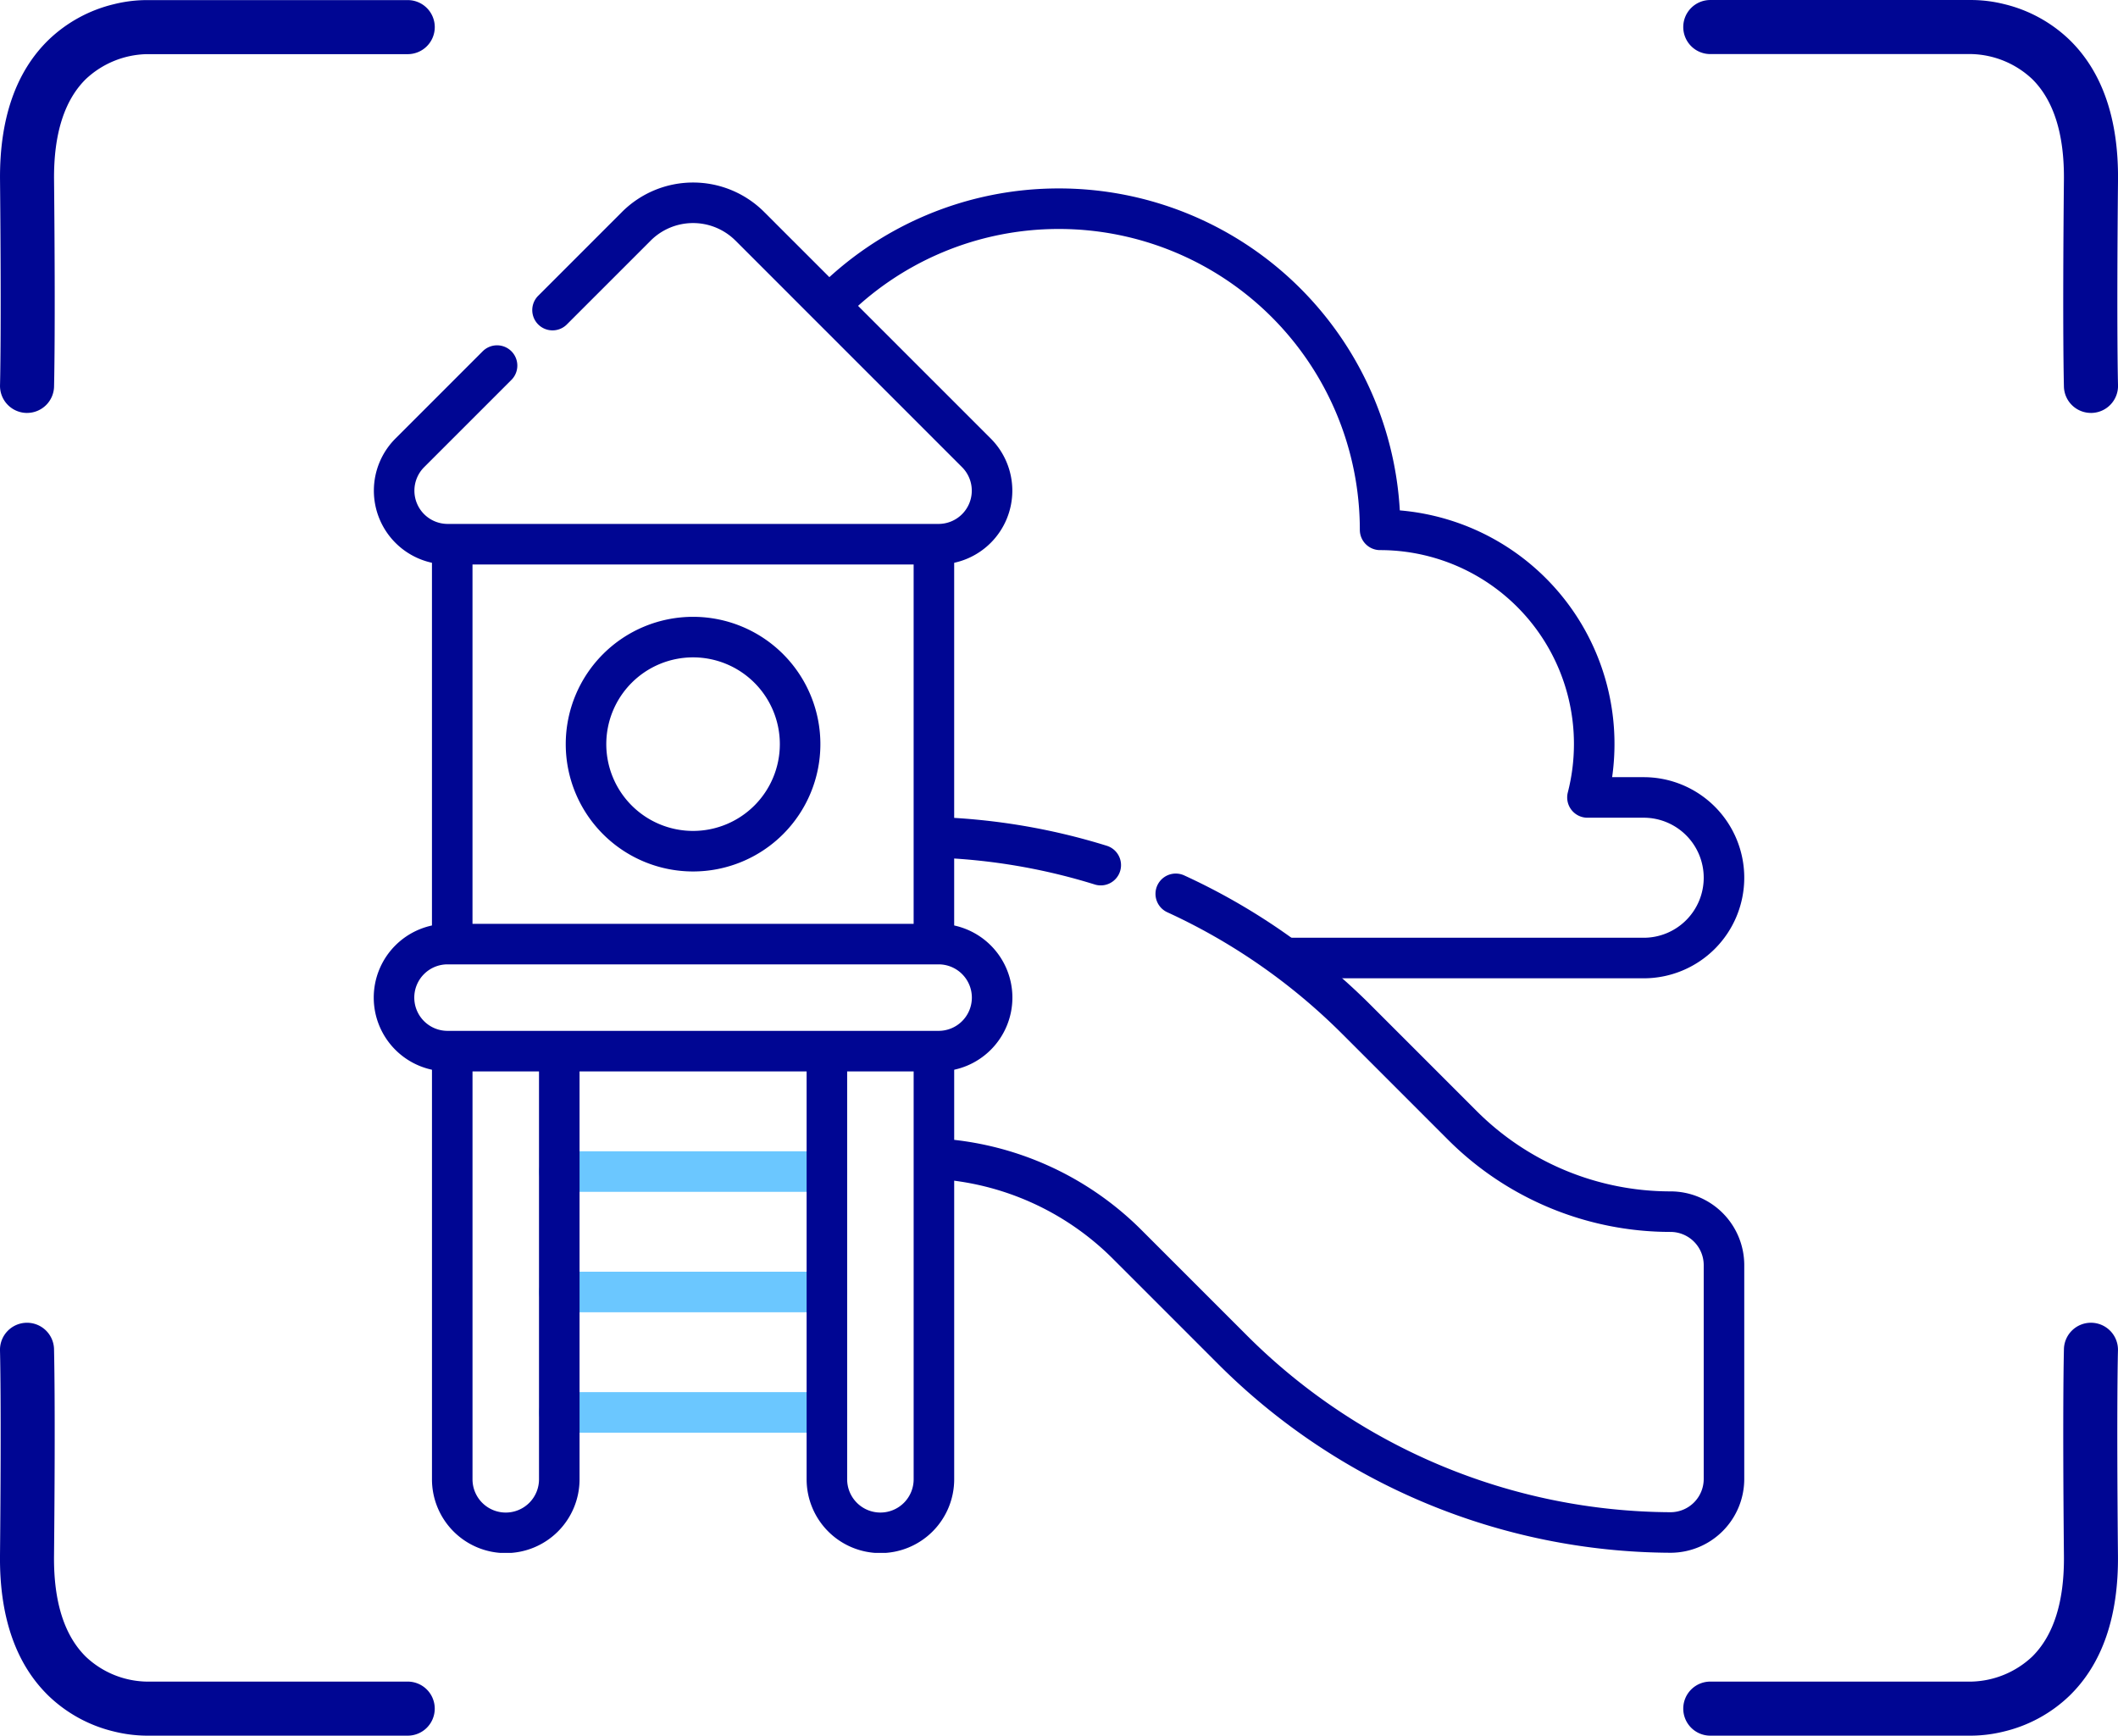
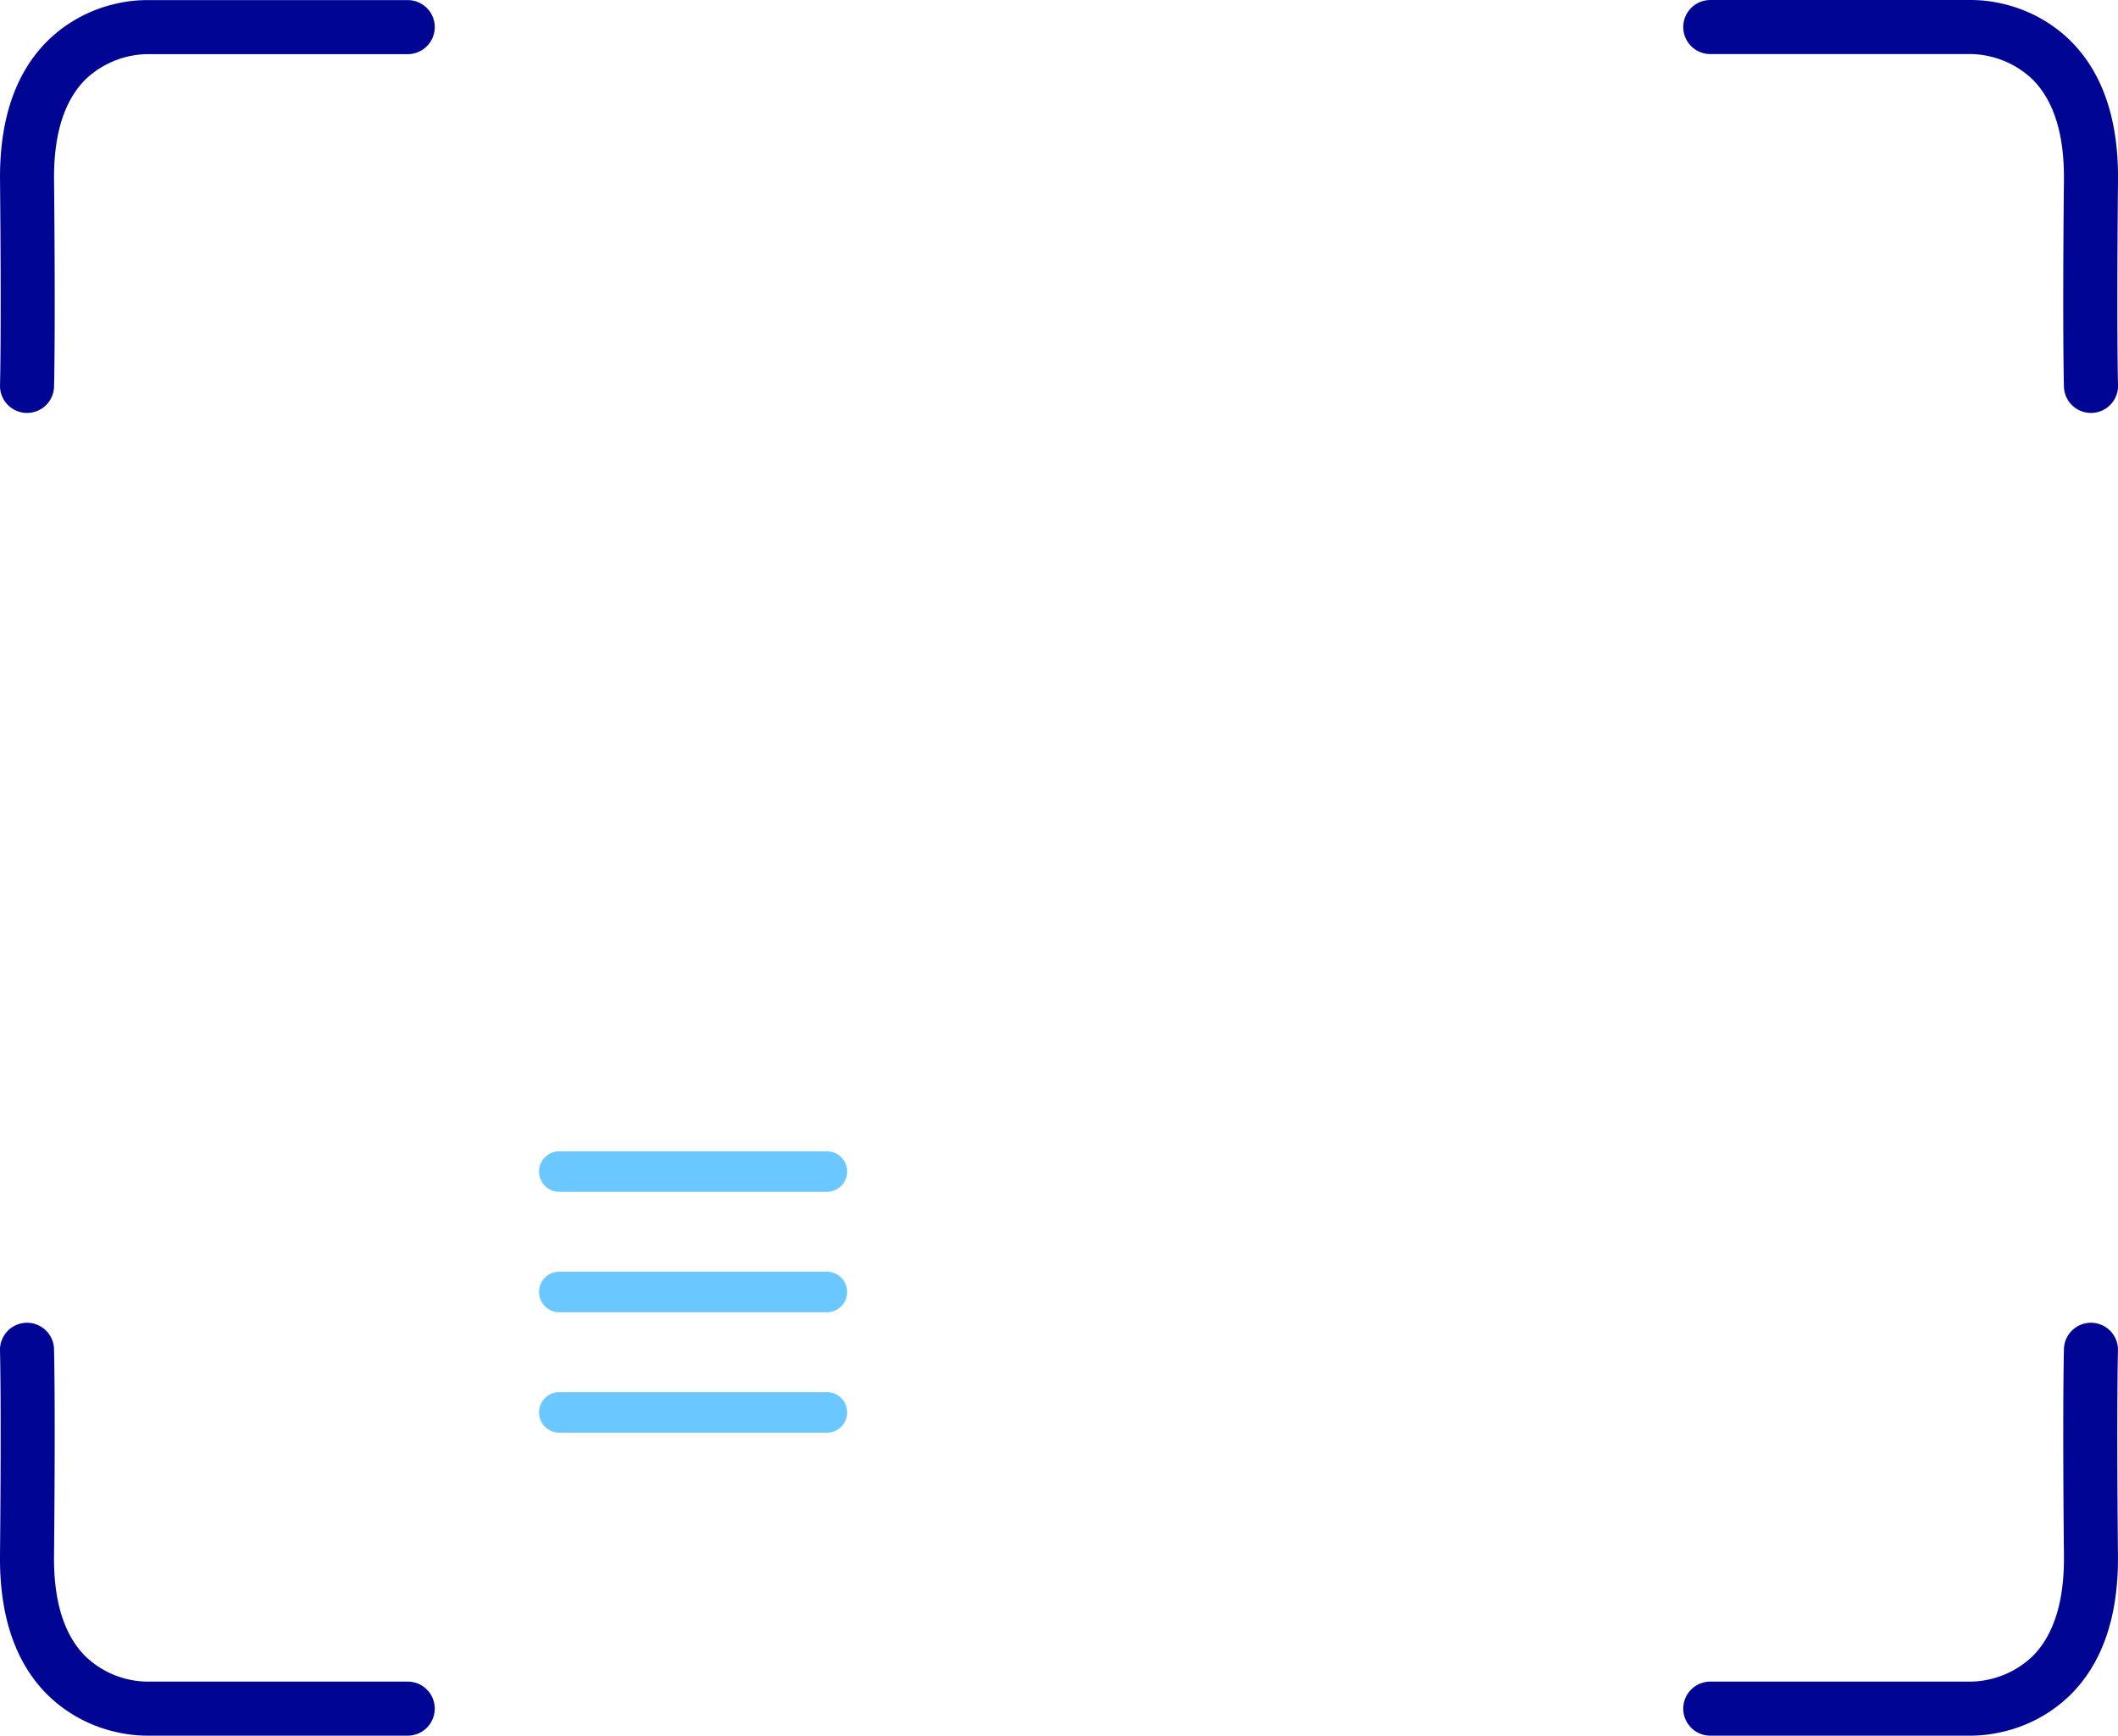
<svg xmlns="http://www.w3.org/2000/svg" width="156.727" height="128.427" viewBox="0 0 156.727 128.427">
  <defs>
    <clipPath id="clip-path">
-       <path id="path4563" d="M0-682.665H101.385V-581.28H0Z" transform="translate(0 682.665)" />
-     </clipPath>
+       </clipPath>
  </defs>
  <g id="ik_zagrozenie7" transform="translate(-1050.455 -5070.723)">
    <g id="Group_56" data-name="Group 56" transform="translate(997.603 2941.129)">
      <path id="Path_51" data-name="Path 51" d="M153.039-2.5a2,2,0,0,1-2-1.937c0-.148-.112-3.747,0-15.323.032-3.37-.758-5.874-2.348-7.444a6.8,6.8,0,0,0-4.479-1.849c-.03,0-.036,0-.071,0H124.871a2,2,0,0,1-2-2,2,2,0,0,1,2-2h19.247a10.122,10.122,0,0,1,2.482.3,10.5,10.5,0,0,1,4.842,2.636c2.432,2.36,3.643,5.855,3.6,10.389-.11,11.459,0,15.124,0,15.16A2,2,0,0,1,153.1-2.5Z" transform="translate(54.538 2162.648)" fill="#000693" />
      <path id="Path_52" data-name="Path 52" d="M124.873-2.5h-.064a2,2,0,0,1-1.936-2.062c0-.035.109-3.7,0-15.16-.043-4.534,1.167-8.03,3.6-10.389a10.5,10.5,0,0,1,4.842-2.636,10.122,10.122,0,0,1,2.481-.3h19.247a2,2,0,0,1,2,2,2,2,0,0,1-2,2H133.769c-.035,0-.041,0-.071,0a6.8,6.8,0,0,0-4.479,1.849c-1.59,1.57-2.38,4.074-2.348,7.444.111,11.576,0,15.176,0,15.323A2,2,0,0,1,124.873-2.5Z" transform="translate(-70.019 2162.648)" fill="#000693" />
      <path id="Path_53" data-name="Path 53" d="M144.224-2.5H124.871a2,2,0,0,1-2-2,2,2,0,0,1,2-2h19.272c.035,0,.041,0,.07,0a6.8,6.8,0,0,0,4.479-1.849c1.59-1.57,2.38-4.074,2.348-7.444-.111-11.576,0-15.175,0-15.323a2,2,0,0,1,2.062-1.936,2,2,0,0,1,1.936,2.062c0,.035-.109,3.7,0,15.16.043,4.534-1.167,8.03-3.6,10.389A10.5,10.5,0,0,1,146.6-2.807,10.376,10.376,0,0,1,144.224-2.5Z" transform="translate(54.538 2260.522)" fill="#000693" />
      <path id="Path_54" data-name="Path 54" d="M133.688-2.5a10.375,10.375,0,0,1-2.375-.305,10.5,10.5,0,0,1-4.842-2.636c-2.432-2.36-3.643-5.855-3.6-10.389.11-11.459,0-15.124,0-15.16a2,2,0,0,1,1.937-2.061,2,2,0,0,1,2.061,1.936c0,.148.112,3.747,0,15.323-.033,3.4.77,5.913,2.385,7.48A6.732,6.732,0,0,0,133.69-6.5l.079,0h19.272a2,2,0,0,1,2,2,2,2,0,0,1-2,2H133.688Z" transform="translate(-70.019 2260.522)" fill="#000693" />
    </g>
    <g id="g4545" transform="translate(1078.126 5766.908)">
      <g id="g4547" transform="translate(13.714 -609.497)">
        <path id="path4549" d="M-113.531,0h-19.8" transform="translate(133.333)" fill="none" stroke="#6bc7ff" stroke-linecap="round" stroke-linejoin="round" stroke-miterlimit="10" stroke-width="3" />
      </g>
      <g id="g4551" transform="translate(13.714 -600.586)">
        <path id="path4553" d="M-113.531,0h-19.8" transform="translate(133.333)" fill="none" stroke="#6bc7ff" stroke-linecap="round" stroke-linejoin="round" stroke-miterlimit="10" stroke-width="3" />
      </g>
      <g id="g4555" transform="translate(13.714 -591.676)">
        <path id="path4557" d="M-113.531,0h-19.8" transform="translate(133.333)" fill="none" stroke="#6bc7ff" stroke-linecap="round" stroke-linejoin="round" stroke-miterlimit="10" stroke-width="3" />
      </g>
      <g id="g4559" transform="translate(0 -682.665)">
        <g id="g4561" clip-path="url(#clip-path)">
          <g id="g4567" transform="translate(41.659 48.442)">
            <path id="path4569" d="M-69.511-11.769a46.13,46.13,0,0,0-12.124-2.053" transform="translate(81.634 13.821)" fill="none" stroke="#000693" stroke-linecap="round" stroke-linejoin="round" stroke-miterlimit="10" stroke-width="3" />
          </g>
          <g id="g4571" transform="translate(41.667 52.621)">
            <path id="path4573" d="M0-112.357a21.77,21.77,0,0,1,14.067,6.336l7.81,7.81A46.146,46.146,0,0,0,54.251-84.7a3.961,3.961,0,0,0,3.982-3.96v-15.82a3.96,3.96,0,0,0-3.96-3.96,21.771,21.771,0,0,1-15.394-6.376l-7.831-7.831a46.134,46.134,0,0,0-13.383-9.31" transform="translate(0 131.954)" fill="none" stroke="#000693" stroke-linecap="round" stroke-linejoin="round" stroke-miterlimit="10" stroke-width="3" />
          </g>
          <g id="g4575" transform="translate(5.793 64.482)">
            <path id="path4577" d="M-45.412-.193V31.231a3.96,3.96,0,0,1-3.96,3.96,3.96,3.96,0,0,1-3.96-3.96V-.227" transform="translate(53.333 0.227)" fill="none" stroke="#000693" stroke-linecap="round" stroke-linejoin="round" stroke-miterlimit="10" stroke-width="3" />
          </g>
          <g id="g4579" transform="translate(33.516 64.482)">
-             <path id="path4581" d="M-45.412,0V31.457a3.96,3.96,0,0,1-3.96,3.96,3.96,3.96,0,0,1-3.96-3.96V0" transform="translate(53.333)" fill="none" stroke="#000693" stroke-linecap="round" stroke-linejoin="round" stroke-miterlimit="10" stroke-width="3" />
-           </g>
+             </g>
          <g id="g4583" transform="translate(1.485 1.485)">
            <path id="path4585" d="M-43.7-69.067l-6.455,6.455a3.96,3.96,0,0,0,2.8,6.761h36.323a3.96,3.96,0,0,0,2.8-6.761L-24.995-79.373a5.94,5.94,0,0,0-8.4,0l-6.2,6.2" transform="translate(51.325 81.113)" fill="none" stroke="#000693" stroke-linecap="round" stroke-linejoin="round" stroke-miterlimit="10" stroke-width="3" />
          </g>
          <g id="g4587" transform="translate(1.485 56.336)">
            <path id="path4589" d="M-231.05-45.412h-36.339a3.96,3.96,0,0,1-3.96-3.96,3.96,3.96,0,0,1,3.96-3.96h36.339a3.96,3.96,0,0,1,3.96,3.96A3.96,3.96,0,0,1-231.05-45.412Z" transform="translate(271.349 53.333)" fill="none" stroke="#000693" stroke-linecap="round" stroke-linejoin="round" stroke-miterlimit="10" stroke-width="3" />
          </g>
          <g id="g4591" transform="translate(15.694 33.621)">
            <path id="path4593" d="M-90.825-45.412a7.921,7.921,0,0,1-7.921,7.921,7.921,7.921,0,0,1-7.921-7.921,7.921,7.921,0,0,1,7.921-7.921A7.921,7.921,0,0,1-90.825-45.412Z" transform="translate(106.666 53.333)" fill="none" stroke="#000693" stroke-linecap="round" stroke-linejoin="round" stroke-miterlimit="10" stroke-width="3" />
          </g>
          <g id="g4595" transform="translate(5.793 26.888)">
-             <path id="path4597" d="M0,0V29.307" transform="translate(0)" fill="none" stroke="#000693" stroke-linecap="round" stroke-linejoin="round" stroke-miterlimit="10" stroke-width="3" />
-           </g>
+             </g>
          <g id="g4599" transform="translate(41.436 26.888)">
-             <path id="path4601" d="M0,0V29.307" fill="none" stroke="#000693" stroke-linecap="round" stroke-linejoin="round" stroke-miterlimit="10" stroke-width="3" />
-           </g>
+             </g>
          <g id="g4603" transform="translate(33.711 1.923)">
            <path id="path4605" d="M-194.686-317.887h26.292a5.94,5.94,0,0,0,5.941-5.941,5.941,5.941,0,0,0-5.941-5.941h-4.162a15.873,15.873,0,0,0,.5-3.96A15.841,15.841,0,0,0-187.9-349.57a23.762,23.762,0,0,0-23.762-23.762,23.691,23.691,0,0,0-16.982,7.141" transform="translate(228.642 373.332)" fill="none" stroke="#000693" stroke-linecap="round" stroke-linejoin="round" stroke-miterlimit="10" stroke-width="3" />
          </g>
        </g>
      </g>
    </g>
  </g>
</svg>